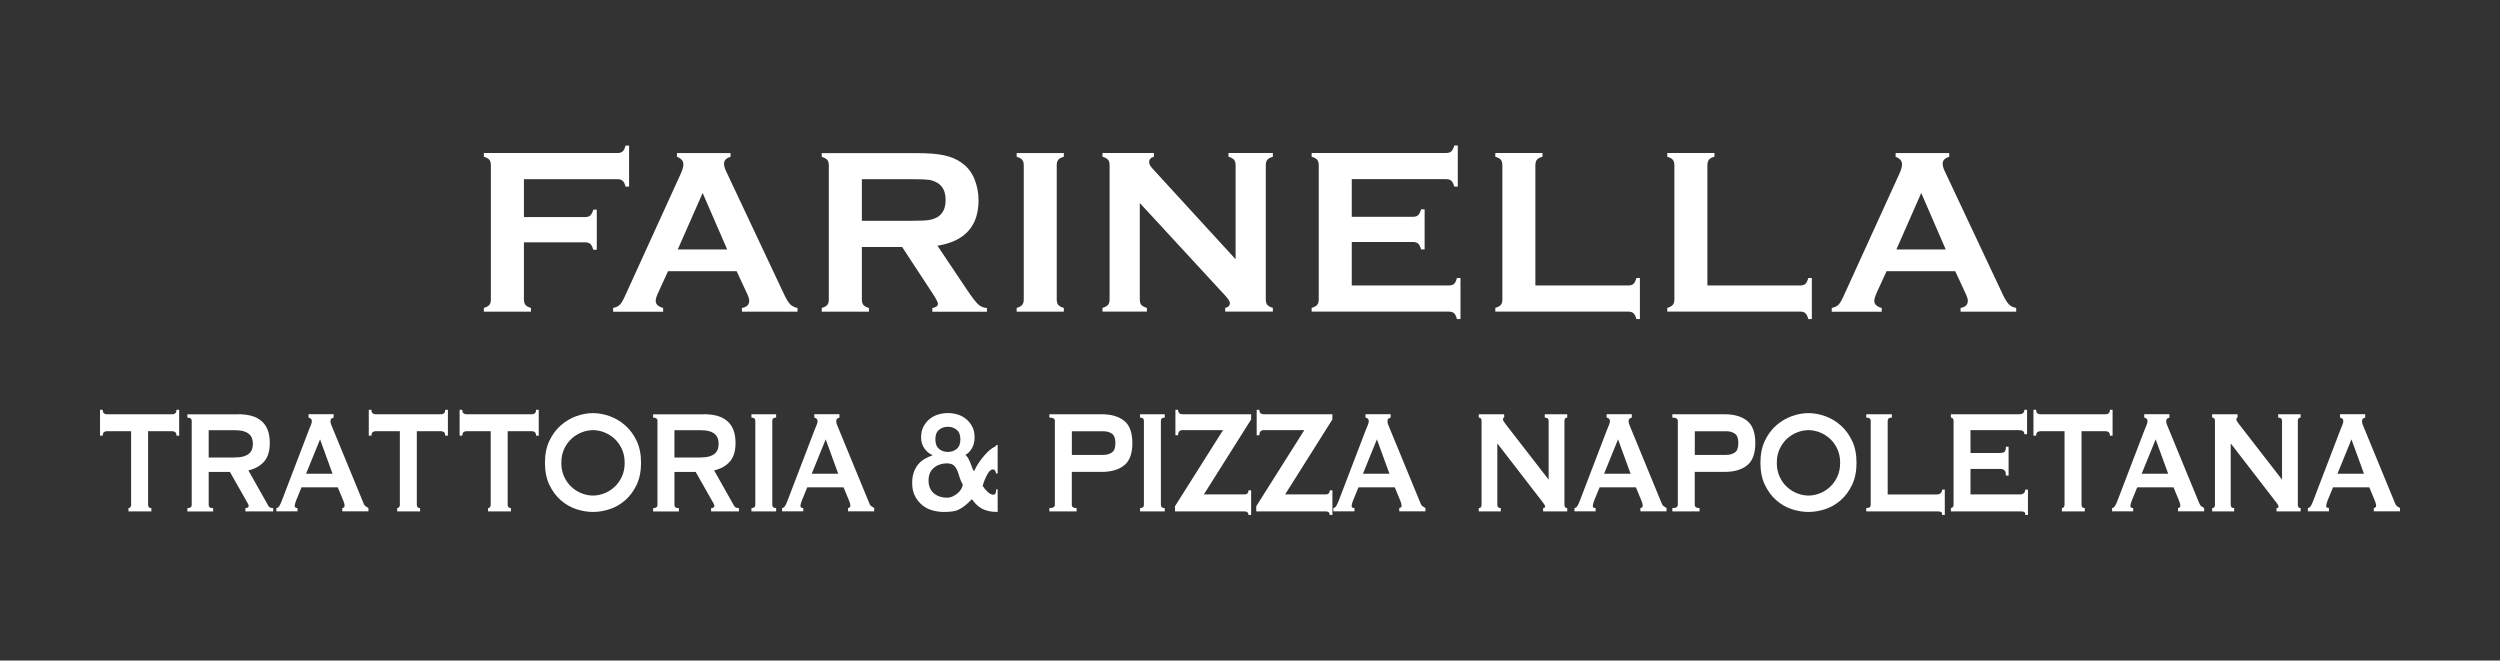
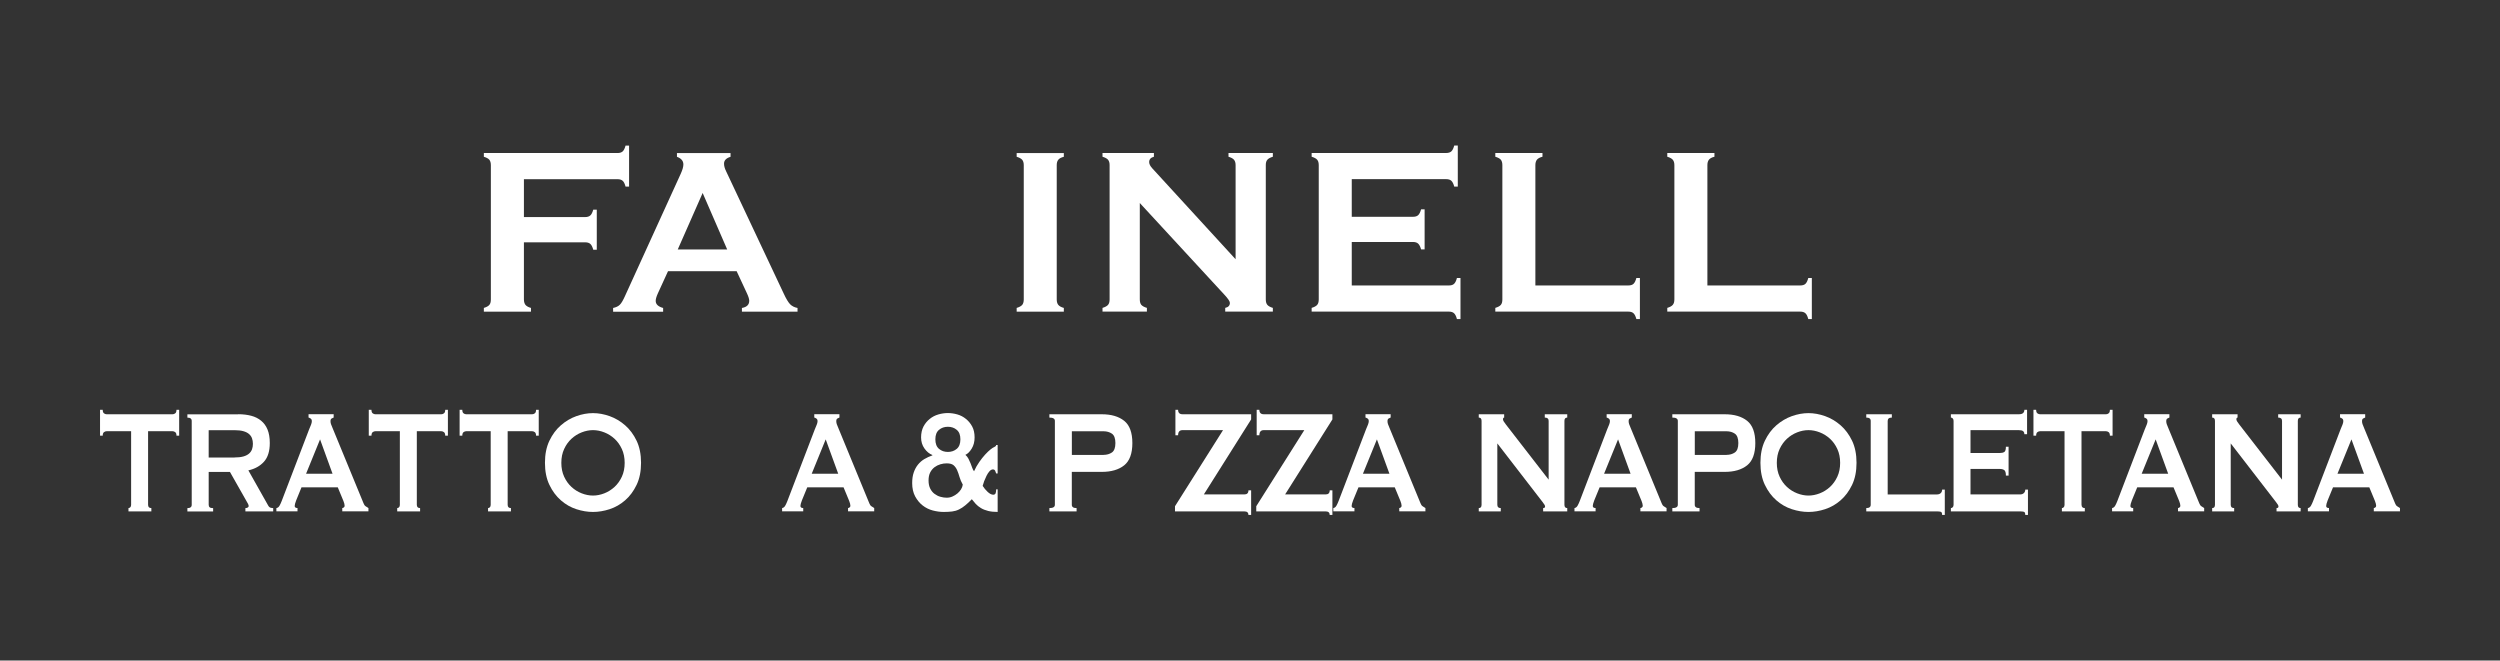
<svg xmlns="http://www.w3.org/2000/svg" id="Livello_1" data-name="Livello 1" viewBox="0 0 595.28 157.28">
  <rect x="0" y="0" width="595.28" height="157.28" fill="#333333" stroke="none" />
  <defs>
    <style>
      .cls-1 {
        fill: #fff;
        stroke-width: 0px;
      }
    </style>
  </defs>
  <g>
    <path class="cls-1" d="M124.75,57.69v13.61c0,.57.14,1.01.38,1.31.26.3.69.54,1.3.71v.89h-11.22v-.89c.63-.19,1.07-.43,1.31-.72.25-.29.36-.73.36-1.3v-31.96c0-.56-.12-1-.36-1.29-.24-.3-.69-.53-1.31-.72v-.89h31.84c.53,0,.93-.13,1.21-.38.28-.25.51-.71.69-1.39h.84v9.77h-.84c-.18-.68-.4-1.14-.69-1.39-.28-.25-.68-.38-1.21-.38h-22.3v9.02h14.58c.54,0,.96-.14,1.24-.4.29-.26.51-.73.69-1.37h.84v9.54h-.84c-.18-.65-.4-1.11-.69-1.37-.28-.26-.7-.39-1.24-.39h-14.58Z" />
    <path class="cls-1" d="M175.41,64.58h-16.35l-2.43,5.31c-.33.74-.5,1.32-.5,1.75,0,.81.59,1.37,1.77,1.69v.89h-11.91v-.89c.7-.15,1.24-.4,1.61-.78.37-.36.79-1.09,1.26-2.15l13.23-29.02c.42-.93.63-1.66.63-2.22,0-.85-.51-1.45-1.53-1.82v-.89h12.76v.89c-1.03.31-1.55.85-1.55,1.63,0,.53.16,1.14.5,1.82l13.71,29.11c.57,1.24,1.09,2.09,1.52,2.54.44.45,1.04.75,1.77.89v.89h-13.24v-.89c1.16-.2,1.74-.78,1.74-1.71,0-.39-.17-.96-.52-1.72l-2.47-5.31ZM173.15,59.4l-5.84-13.45-5.93,13.45h11.76Z" />
-     <path class="cls-1" d="M205.22,58.8v12.53c0,.56.13.98.37,1.29.26.3.69.54,1.31.71v.89h-11.23v-.89c.63-.19,1.07-.43,1.31-.72.25-.29.37-.72.37-1.27v-31.98c0-.56-.12-1-.37-1.29-.24-.29-.68-.53-1.31-.72v-.89h22.51c2.74,0,4.92.16,6.52.5,1.61.33,3.02.91,4.2,1.74,1.39.96,2.43,2.25,3.12,3.9.64,1.59.98,3.29.98,5.09,0,6.16-3.26,9.77-9.78,10.82l6.99,10.43c1.23,1.83,2.13,3,2.7,3.53.57.52,1.27.81,2.09.87v.89h-13v-.89c.89-.15,1.34-.48,1.34-1,0-.33-.41-1.14-1.24-2.41l-7.29-11.12h-9.6ZM205.22,52.57h12.12c1.79,0,3.05-.06,3.79-.17.73-.11,1.41-.33,2.03-.68,1.33-.77,2-2.12,2-4.1s-.67-3.34-2-4.1c-.63-.36-1.3-.61-2.02-.71-.7-.09-1.98-.14-3.8-.14h-12.12v9.9Z" />
    <path class="cls-1" d="M243.77,71.3v-31.98c0-.55-.13-.97-.37-1.27-.25-.29-.68-.53-1.32-.72v-.89h11.23v.89c-.63.16-1.08.4-1.32.71-.25.3-.37.73-.37,1.28v31.98c0,.57.13,1.01.38,1.31.26.3.69.54,1.31.71v.89h-11.23v-.89c.63-.19,1.07-.43,1.32-.72.24-.29.37-.73.37-1.3Z" />
    <path class="cls-1" d="M271.4,48.33v22.96c0,.57.12,1.01.36,1.3.26.29.69.53,1.33.72v.89h-10.57v-.89c.63-.19,1.07-.43,1.32-.72.25-.29.37-.73.37-1.3v-31.98c0-.55-.12-.97-.37-1.27-.25-.29-.68-.53-1.32-.72v-.89h12.24v.89c-.76.2-1.13.62-1.13,1.28,0,.44.24.93.73,1.47l19.85,21.66v-22.42c0-.55-.13-.97-.38-1.27-.24-.29-.68-.53-1.31-.72v-.89h10.56v.89c-.63.19-1.07.43-1.31.72-.26.29-.37.72-.37,1.27v31.98c0,.57.12,1.01.37,1.3.24.29.68.53,1.31.72v.89h-11.34v-.89c.75-.16,1.11-.56,1.11-1.19,0-.37-.44-1.01-1.29-1.93l-20.17-21.86Z" />
    <path class="cls-1" d="M321.87,57.63v10.34h23.15c.52,0,.93-.12,1.21-.38.28-.26.51-.72.68-1.39h.85v9.77h-.85c-.17-.67-.4-1.13-.68-1.38-.28-.26-.69-.39-1.21-.39h-32.7v-.89c.63-.19,1.08-.43,1.32-.72.25-.29.37-.73.37-1.3v-31.96c0-.56-.12-1-.37-1.29-.24-.29-.69-.53-1.32-.72v-.89h32.06c.52,0,.93-.14,1.21-.39.28-.27.5-.72.68-1.38h.85v9.77h-.85c-.17-.66-.4-1.11-.68-1.38-.29-.26-.69-.39-1.21-.39h-22.51v8.96h14.61c.52,0,.93-.13,1.21-.39.28-.26.51-.72.69-1.39h.84v9.54h-.84c-.18-.64-.41-1.1-.69-1.36-.28-.27-.69-.4-1.21-.4h-14.61Z" />
    <path class="cls-1" d="M365.59,67.97h22.12c.55,0,.96-.12,1.24-.38.28-.26.51-.72.69-1.39h.84v9.77h-.84c-.18-.67-.41-1.13-.69-1.38-.28-.26-.68-.39-1.24-.39h-31.66v-.89c.63-.19,1.08-.43,1.32-.72.25-.29.36-.73.36-1.3v-31.96c0-.56-.12-1-.36-1.29-.24-.29-.69-.53-1.32-.72v-.89h11.23v.89c-.63.16-1.07.4-1.32.71-.24.3-.37.74-.37,1.3v28.63Z" />
    <path class="cls-1" d="M406.54,67.97h22.11c.55,0,.96-.12,1.24-.38.28-.26.51-.72.68-1.39h.85v9.77h-.85c-.17-.67-.4-1.13-.68-1.38-.28-.26-.69-.39-1.24-.39h-31.65v-.89c.63-.19,1.07-.43,1.31-.72.25-.29.38-.73.38-1.3v-31.96c0-.56-.13-1-.38-1.29-.24-.29-.68-.53-1.31-.72v-.89h11.23v.89c-.64.16-1.07.4-1.31.71-.25.3-.37.74-.37,1.3v28.63Z" />
-     <path class="cls-1" d="M465.56,64.58h-16.35l-2.43,5.31c-.32.74-.49,1.32-.49,1.75,0,.81.59,1.37,1.77,1.69v.89h-11.9v-.89c.7-.15,1.23-.4,1.61-.78.37-.36.79-1.09,1.26-2.15l13.23-29.02c.43-.93.64-1.66.64-2.22,0-.85-.51-1.45-1.53-1.82v-.89h12.76v.89c-1.04.31-1.56.85-1.56,1.63,0,.53.17,1.14.51,1.82l13.7,29.11c.58,1.24,1.1,2.09,1.53,2.54.44.45,1.03.75,1.77.89v.89h-13.25v-.89c1.15-.2,1.73-.78,1.73-1.71,0-.39-.17-.96-.52-1.72l-2.47-5.31ZM463.3,59.4l-5.83-13.45-5.92,13.45h11.75Z" />
  </g>
  <g>
    <path class="cls-1" d="M35.26,120.19c0,.53.26.79.78.79v.79h-5.45v-.79c.17,0,.31-.07.44-.2.13-.13.19-.33.19-.59v-17.51h-5.84c-.21,0-.42.07-.62.22-.2.15-.3.43-.3.84h-.64v-6.16h.64c0,.41.1.69.3.84.2.15.41.22.62.22h15.72c.21,0,.42-.07.62-.22.2-.15.3-.42.3-.84h.64v6.16h-.64c0-.41-.1-.69-.3-.84-.2-.15-.41-.22-.62-.22h-5.84v17.51Z" />
    <path class="cls-1" d="M56.74,98.63c1.13,0,2.16.13,3.08.37s1.71.64,2.37,1.19c.66.54,1.17,1.25,1.52,2.11.35.87.53,1.93.53,3.19,0,1.94-.46,3.42-1.38,4.44-.92,1.03-2.16,1.72-3.72,2.07l4.71,8.36c.16.29.36.47.58.53.22.06.43.09.62.09v.79h-6.62v-.79c.21,0,.39-.04.55-.13.15-.09.23-.21.23-.35s-.05-.32-.14-.5c-.1-.19-.24-.45-.43-.77l-3.89-6.86h-5.06v7.83c0,.26.08.46.23.59s.43.2.83.2v.79h-6.13v-.79c.68,0,1.03-.26,1.03-.79v-19.97c0-.53-.34-.79-1.03-.79v-.79h12.11ZM55.82,108.93c.85,0,1.56-.08,2.13-.24.57-.16,1.01-.39,1.35-.68.33-.29.57-.64.71-1.03s.21-.83.21-1.3-.07-.9-.21-1.3-.38-.74-.71-1.03c-.33-.29-.78-.52-1.35-.68-.57-.16-1.28-.24-2.13-.24h-6.13v6.51h6.13Z" />
    <path class="cls-1" d="M65.83,120.98c.31-.06.55-.25.73-.57.18-.32.35-.69.51-1.1l6.55-17.11c.16-.38.31-.73.44-1.06s.19-.6.19-.84c0-.29-.08-.5-.25-.62-.17-.12-.34-.21-.53-.26v-.79h5.98v.79c-.17.06-.33.14-.5.24-.17.1-.25.32-.25.64,0,.23.04.47.12.7.08.23.21.54.37.92l7.37,17.91c.12.32.28.56.48.7s.43.29.69.44v.79h-6.23v-.79c.1,0,.21-.04.35-.13s.21-.22.21-.4c0-.29-.09-.67-.28-1.14l-1.35-3.26h-8.64l-1.27,3.12c-.24.62-.35,1.06-.35,1.32,0,.32.22.49.67.49v.79h-5.03v-.79ZM79.18,112.8l-2.97-8.18-3.33,8.18h6.3Z" />
    <path class="cls-1" d="M99.25,120.19c0,.53.26.79.78.79v.79h-5.45v-.79c.17,0,.31-.07.44-.2.13-.13.19-.33.19-.59v-17.51h-5.84c-.21,0-.42.07-.62.22-.2.15-.3.43-.3.84h-.64v-6.16h.64c0,.41.1.69.3.84.2.15.41.22.62.22h15.72c.21,0,.42-.07.62-.22.2-.15.3-.42.3-.84h.64v6.16h-.64c0-.41-.1-.69-.3-.84-.2-.15-.41-.22-.62-.22h-5.84v17.51Z" />
    <path class="cls-1" d="M120.88,120.19c0,.53.26.79.78.79v.79h-5.45v-.79c.17,0,.31-.07.44-.2.13-.13.19-.33.19-.59v-17.51h-5.84c-.21,0-.42.07-.62.22-.2.15-.3.43-.3.84h-.64v-6.16h.64c0,.41.1.69.3.84.2.15.41.22.62.22h15.72c.21,0,.42-.07.62-.22.2-.15.3-.42.3-.84h.64v6.16h-.64c0-.41-.1-.69-.3-.84-.2-.15-.41-.22-.62-.22h-5.84v17.51Z" />
    <path class="cls-1" d="M141.2,98.37c1.3,0,2.62.24,3.97.72,1.34.48,2.57,1.21,3.68,2.18,1.11.97,2.02,2.19,2.73,3.67.71,1.48,1.06,3.23,1.06,5.26s-.35,3.78-1.06,5.26c-.71,1.48-1.62,2.71-2.73,3.67-1.11.97-2.34,1.67-3.68,2.11-1.35.44-2.67.66-3.97.66s-2.62-.22-3.97-.66c-1.35-.44-2.57-1.14-3.68-2.11-1.11-.97-2.02-2.19-2.73-3.67-.71-1.48-1.06-3.23-1.06-5.26s.35-3.78,1.06-5.26c.71-1.48,1.62-2.71,2.73-3.67,1.11-.97,2.34-1.7,3.68-2.18,1.34-.48,2.67-.72,3.97-.72ZM141.2,102.42c-.9,0-1.79.18-2.69.53-.9.35-1.71.86-2.43,1.52-.72.66-1.31,1.48-1.75,2.44-.45.97-.67,2.07-.67,3.3s.22,2.33.67,3.3c.45.97,1.03,1.78,1.75,2.44.72.66,1.53,1.17,2.43,1.52.9.35,1.79.53,2.69.53s1.79-.18,2.69-.53c.9-.35,1.7-.86,2.43-1.52.72-.66,1.3-1.48,1.75-2.44.45-.97.67-2.07.67-3.3s-.22-2.33-.67-3.3c-.45-.97-1.03-1.78-1.75-2.44-.72-.66-1.53-1.17-2.43-1.52-.9-.35-1.79-.53-2.69-.53Z" />
-     <path class="cls-1" d="M167.64,98.63c1.13,0,2.16.13,3.08.37.92.25,1.71.64,2.37,1.19.66.54,1.17,1.25,1.52,2.11.35.87.53,1.93.53,3.19,0,1.94-.46,3.42-1.38,4.44-.92,1.03-2.16,1.72-3.72,2.07l4.71,8.36c.17.29.36.47.58.53.22.06.43.09.62.09v.79h-6.62v-.79c.21,0,.39-.04.55-.13.15-.09.23-.21.23-.35s-.05-.32-.14-.5c-.1-.19-.24-.45-.43-.77l-3.89-6.86h-5.06v7.83c0,.26.08.46.23.59s.43.2.83.2v.79h-6.13v-.79c.68,0,1.03-.26,1.03-.79v-19.97c0-.53-.34-.79-1.03-.79v-.79h12.11ZM166.72,108.93c.85,0,1.56-.08,2.13-.24.57-.16,1.01-.39,1.35-.68.33-.29.57-.64.71-1.03.14-.4.21-.83.21-1.3s-.07-.9-.21-1.3-.38-.74-.71-1.03c-.33-.29-.78-.52-1.35-.68-.57-.16-1.28-.24-2.13-.24h-6.13v6.51h6.13Z" />
-     <path class="cls-1" d="M178.93,120.98c.61,0,.92-.26.92-.79v-19.97c0-.53-.31-.79-.92-.79v-.79h5.88v.79c-.61,0-.92.26-.92.79v19.97c0,.53.31.79.92.79v.79h-5.88v-.79Z" />
    <path class="cls-1" d="M186.24,120.98c.31-.06.55-.25.73-.57.18-.32.35-.69.51-1.1l6.55-17.11c.17-.38.31-.73.44-1.06s.2-.6.2-.84c0-.29-.08-.5-.25-.62-.17-.12-.34-.21-.53-.26v-.79h5.99v.79c-.16.06-.33.14-.5.24-.17.1-.25.32-.25.64,0,.23.04.47.12.7.08.23.21.54.37.92l7.37,17.91c.12.32.28.56.48.7.2.15.43.29.69.44v.79h-6.23v-.79c.09,0,.21-.04.35-.13.14-.09.21-.22.21-.4,0-.29-.1-.67-.28-1.14l-1.35-3.26h-8.64l-1.28,3.12c-.24.62-.35,1.06-.35,1.32,0,.32.22.49.67.49v.79h-5.03v-.79ZM199.59,112.8l-2.98-8.18-3.33,8.18h6.31Z" />
    <path class="cls-1" d="M237.57,121.9c-.88,0-1.64-.08-2.29-.24-.65-.16-1.22-.39-1.7-.68s-.9-.62-1.24-.99c-.34-.37-.65-.74-.94-1.12-.56.59-1.09,1.08-1.57,1.47-.48.4-.98.72-1.49.97-.51.25-1.05.41-1.63.48-.58.07-1.24.11-2,.11-.85,0-1.72-.12-2.6-.35s-1.69-.63-2.41-1.19-1.31-1.28-1.79-2.16c-.47-.88-.71-1.94-.71-3.17,0-.97.12-1.81.37-2.53.25-.72.58-1.34,1.01-1.87.43-.53.93-.97,1.52-1.32.59-.35,1.22-.64,1.91-.88v-.09c-.73-.29-1.36-.81-1.89-1.56-.53-.75-.8-1.62-.8-2.62s.2-1.9.58-2.62c.39-.72.88-1.32,1.49-1.8.6-.49,1.29-.84,2.05-1.06s1.52-.33,2.25-.33,1.51.11,2.27.33c.76.22,1.43.57,2.03,1.06.6.48,1.1,1.08,1.49,1.8.39.72.58,1.59.58,2.62s-.23,1.91-.69,2.66c-.46.75-.96,1.24-1.5,1.48.31.26.55.58.74.95.19.37.35.73.5,1.1s.27.72.39,1.05c.12.34.26.61.43.81.35-.79.77-1.53,1.24-2.2.47-.67.94-1.27,1.41-1.78s.9-.92,1.29-1.23.68-.49.87-.55c.12-.06.22-.13.32-.2.09-.07.14-.17.14-.29h.35v6.78h-.35c-.05-.18-.12-.38-.23-.62s-.29-.35-.55-.35c-.28,0-.55.15-.81.44-.26.29-.5.65-.71,1.08-.21.43-.4.86-.57,1.3-.16.44-.28.81-.35,1.1.33.53.73,1,1.19,1.43.46.43.89.65,1.29.68.33,0,.54-.13.62-.4.08-.26.12-.56.12-.88h.35v5.37ZM221.1,114.43c0,.73.13,1.36.39,1.89.26.53.6.95,1.03,1.27.43.32.89.56,1.4.7.51.15,1.01.22,1.5.22s.93-.09,1.36-.28c.44-.19.83-.43,1.19-.73.35-.29.64-.62.87-.99.22-.37.36-.74.41-1.12-.35-.62-.61-1.22-.78-1.82-.17-.6-.35-1.14-.57-1.63-.21-.48-.5-.87-.85-1.17-.35-.29-.9-.44-1.63-.44-.5,0-1,.07-1.5.22-.51.15-.97.38-1.4.7-.42.32-.77.74-1.03,1.25s-.39,1.15-.39,1.91ZM225.7,101.62c-.83,0-1.53.24-2.11.73-.58.48-.87,1.24-.87,2.26s.29,1.78.87,2.27,1.28.73,2.11.73,1.53-.24,2.11-.73c.58-.48.87-1.24.87-2.27s-.29-1.78-.87-2.26c-.58-.49-1.28-.73-2.11-.73Z" />
    <path class="cls-1" d="M249.87,121.77v-.79c.87,0,1.31-.26,1.31-.79v-19.97c0-.53-.44-.79-1.31-.79v-.79h12.46c2.27,0,4.05.52,5.35,1.56,1.3,1.04,1.95,2.81,1.95,5.3s-.65,4.26-1.95,5.3c-1.3,1.04-3.08,1.56-5.35,1.56h-7.12v7.83c0,.53.38.79,1.14.79v.79h-6.48ZM262.76,108.31c.78,0,1.44-.19,2-.57.55-.38.83-1.13.83-2.24s-.28-1.86-.83-2.24c-.56-.38-1.22-.57-2-.57h-7.54v5.63h7.54Z" />
-     <path class="cls-1" d="M271.46,120.98c.61,0,.92-.26.92-.79v-19.97c0-.53-.31-.79-.92-.79v-.79h5.88v.79c-.61,0-.92.26-.92.79v19.97c0,.53.31.79.92.79v.79h-5.88v-.79Z" />
    <path class="cls-1" d="M291.21,102.42h-9.63c-.71,0-1.06.41-1.06,1.23h-.64v-6.07h.64c0,.7.35,1.06,1.06,1.06h16.33v1.23l-11.26,17.86h9.63c.66,0,.99-.32.99-.97h.64v5.85h-.64c0-.56-.33-.84-.99-.84h-16.5v-1.23l11.44-18.12Z" />
    <path class="cls-1" d="M310.56,102.42h-9.63c-.71,0-1.06.41-1.06,1.23h-.64v-6.07h.64c0,.7.35,1.06,1.06,1.06h16.33v1.23l-11.26,17.86h9.63c.66,0,.99-.32.99-.97h.64v5.85h-.64c0-.56-.33-.84-.99-.84h-16.5v-1.23l11.44-18.12Z" />
    <path class="cls-1" d="M317.49,120.98c.31-.06.55-.25.73-.57.18-.32.35-.69.51-1.1l6.55-17.11c.17-.38.31-.73.44-1.06s.2-.6.2-.84c0-.29-.08-.5-.25-.62-.17-.12-.34-.21-.53-.26v-.79h5.99v.79c-.16.06-.33.14-.5.24-.17.1-.25.32-.25.64,0,.23.04.47.12.7.08.23.21.54.37.92l7.37,17.91c.12.32.28.56.48.7.2.15.43.29.69.44v.79h-6.23v-.79c.09,0,.21-.04.35-.13.14-.09.21-.22.21-.4,0-.29-.1-.67-.28-1.14l-1.35-3.26h-8.64l-1.28,3.12c-.24.62-.35,1.06-.35,1.32,0,.32.22.49.67.49v.79h-5.03v-.79ZM330.84,112.8l-2.98-8.18-3.33,8.18h6.31Z" />
    <path class="cls-1" d="M352.11,120.98c.45,0,.67-.26.67-.79v-19.97c0-.53-.22-.79-.67-.79v-.79h6.05v.79c-.19,0-.28.15-.28.44,0,.23.24.65.71,1.23l10.16,13.11v-13.99c0-.53-.31-.79-.92-.79v-.79h5.35v.79c-.45,0-.67.26-.67.79v19.97c0,.53.22.79.67.79v.79h-5.74v-.79c.31,0,.46-.13.46-.4,0-.2-.19-.54-.57-1.01l-10.8-13.99v14.61c0,.53.27.79.82.79v.79h-5.24v-.79Z" />
    <path class="cls-1" d="M374.91,120.98c.31-.06.55-.25.73-.57.18-.32.35-.69.51-1.1l6.55-17.11c.17-.38.31-.73.44-1.06s.2-.6.2-.84c0-.29-.08-.5-.25-.62-.17-.12-.34-.21-.53-.26v-.79h5.99v.79c-.16.06-.33.14-.5.24-.17.1-.25.32-.25.64,0,.23.04.47.12.7.08.23.21.54.37.92l7.37,17.91c.12.32.28.56.48.7.2.15.43.29.69.44v.79h-6.23v-.79c.09,0,.21-.04.35-.13.14-.09.21-.22.21-.4,0-.29-.1-.67-.28-1.14l-1.35-3.26h-8.64l-1.28,3.12c-.24.62-.35,1.06-.35,1.32,0,.32.22.49.67.49v.79h-5.03v-.79ZM388.26,112.8l-2.98-8.18-3.33,8.18h6.31Z" />
    <path class="cls-1" d="M398.2,121.77v-.79c.87,0,1.31-.26,1.31-.79v-19.97c0-.53-.44-.79-1.31-.79v-.79h12.46c2.27,0,4.05.52,5.35,1.56,1.3,1.04,1.95,2.81,1.95,5.3s-.65,4.26-1.95,5.3c-1.3,1.04-3.08,1.56-5.35,1.56h-7.12v7.83c0,.53.38.79,1.14.79v.79h-6.48ZM411.09,108.31c.78,0,1.44-.19,2-.57.55-.38.83-1.13.83-2.24s-.28-1.86-.83-2.24c-.56-.38-1.22-.57-2-.57h-7.54v5.63h7.54Z" />
    <path class="cls-1" d="M430.62,98.37c1.3,0,2.62.24,3.97.72s2.57,1.21,3.68,2.18c1.11.97,2.02,2.19,2.73,3.67.71,1.48,1.06,3.23,1.06,5.26s-.35,3.78-1.06,5.26c-.71,1.48-1.62,2.71-2.73,3.67-1.11.97-2.34,1.67-3.68,2.11s-2.67.66-3.97.66-2.62-.22-3.97-.66c-1.35-.44-2.57-1.14-3.68-2.11-1.11-.97-2.02-2.19-2.73-3.67-.71-1.48-1.06-3.23-1.06-5.26s.35-3.78,1.06-5.26c.71-1.48,1.62-2.71,2.73-3.67,1.11-.97,2.34-1.7,3.68-2.18,1.35-.48,2.67-.72,3.97-.72ZM430.62,102.42c-.9,0-1.8.18-2.69.53-.9.35-1.71.86-2.43,1.52-.72.66-1.3,1.48-1.75,2.44-.45.97-.67,2.07-.67,3.3s.22,2.33.67,3.3c.45.97,1.03,1.78,1.75,2.44.72.66,1.53,1.17,2.43,1.52.9.35,1.8.53,2.69.53s1.79-.18,2.69-.53c.9-.35,1.71-.86,2.43-1.52.72-.66,1.3-1.48,1.75-2.44.45-.97.67-2.07.67-3.3s-.22-2.33-.67-3.3c-.45-.97-1.03-1.78-1.75-2.44-.72-.66-1.53-1.17-2.43-1.52-.9-.35-1.8-.53-2.69-.53Z" />
    <path class="cls-1" d="M462.44,122.61c0-.44-.11-.69-.33-.75-.22-.06-.52-.09-.87-.09h-16.86v-.79c.71,0,1.06-.26,1.06-.79v-19.97c0-.53-.35-.79-1.06-.79v-.79h6.09v.79c-.66,0-.99.26-.99.79v17.51h11.76c.35,0,.64-.1.87-.31.22-.2.33-.48.33-.84h.64v6.03h-.64Z" />
    <path class="cls-1" d="M482.02,103.38c0-.32-.1-.56-.3-.72-.2-.16-.55-.24-1.05-.24h-11.47v5.45h6.94c.47,0,.84-.08,1.1-.24s.39-.58.39-1.25h.64v6.86h-.64c0-.67-.13-1.11-.39-1.3-.26-.19-.63-.28-1.1-.28h-6.94v6.07h11.83c.35,0,.64-.1.87-.31.22-.2.34-.48.34-.84h.64v6.03h-.64c0-.44-.11-.69-.34-.75s-.51-.09-.87-.09h-16.5v-.79c.16,0,.31-.07.44-.2s.2-.33.2-.59v-19.97c0-.26-.07-.46-.2-.59s-.28-.2-.44-.2v-.79h16.15c.5,0,.84-.09,1.05-.29.2-.19.3-.45.3-.77h.64v5.81h-.64Z" />
    <path class="cls-1" d="M495.64,120.19c0,.53.26.79.78.79v.79h-5.46v-.79c.16,0,.31-.07.44-.2s.19-.33.19-.59v-17.51h-5.84c-.21,0-.42.07-.62.22-.2.15-.3.43-.3.84h-.64v-6.16h.64c0,.41.1.69.3.84.2.15.41.22.62.22h15.72c.21,0,.42-.07.62-.22.2-.15.3-.42.3-.84h.64v6.16h-.64c0-.41-.1-.69-.3-.84-.2-.15-.41-.22-.62-.22h-5.84v17.51Z" />
    <path class="cls-1" d="M502.92,120.98c.31-.06.55-.25.73-.57.18-.32.35-.69.51-1.1l6.55-17.11c.17-.38.31-.73.44-1.06s.2-.6.2-.84c0-.29-.08-.5-.25-.62-.17-.12-.34-.21-.53-.26v-.79h5.99v.79c-.16.06-.33.14-.5.24-.17.1-.25.32-.25.64,0,.23.04.47.12.7.08.23.21.54.37.92l7.37,17.91c.12.32.28.56.48.7.2.15.43.29.69.44v.79h-6.23v-.79c.09,0,.21-.04.35-.13.14-.09.21-.22.21-.4,0-.29-.1-.67-.28-1.14l-1.35-3.26h-8.64l-1.28,3.12c-.24.62-.35,1.06-.35,1.32,0,.32.22.49.67.49v.79h-5.03v-.79ZM516.27,112.8l-2.98-8.18-3.33,8.18h6.31Z" />
    <path class="cls-1" d="M526.74,120.98c.45,0,.67-.26.67-.79v-19.97c0-.53-.22-.79-.67-.79v-.79h6.05v.79c-.19,0-.28.15-.28.44,0,.23.24.65.71,1.23l10.16,13.11v-13.99c0-.53-.31-.79-.92-.79v-.79h5.35v.79c-.45,0-.67.26-.67.79v19.97c0,.53.22.79.67.79v.79h-5.74v-.79c.31,0,.46-.13.46-.4,0-.2-.19-.54-.57-1.01l-10.8-13.99v14.61c0,.53.27.79.82.79v.79h-5.24v-.79Z" />
    <path class="cls-1" d="M549.54,120.98c.31-.06.55-.25.73-.57.18-.32.35-.69.51-1.1l6.55-17.11c.17-.38.31-.73.44-1.06s.2-.6.2-.84c0-.29-.08-.5-.25-.62-.17-.12-.34-.21-.53-.26v-.79h5.99v.79c-.16.06-.33.14-.5.24-.17.1-.25.32-.25.64,0,.23.04.47.12.7.08.23.21.54.37.92l7.37,17.91c.12.32.28.56.48.7.2.15.43.29.69.44v.79h-6.23v-.79c.09,0,.21-.04.35-.13.14-.09.21-.22.21-.4,0-.29-.1-.67-.28-1.14l-1.35-3.26h-8.64l-1.28,3.12c-.24.62-.35,1.06-.35,1.32,0,.32.22.49.67.49v.79h-5.03v-.79ZM562.89,112.8l-2.98-8.18-3.33,8.18h6.31Z" />
  </g>
</svg>